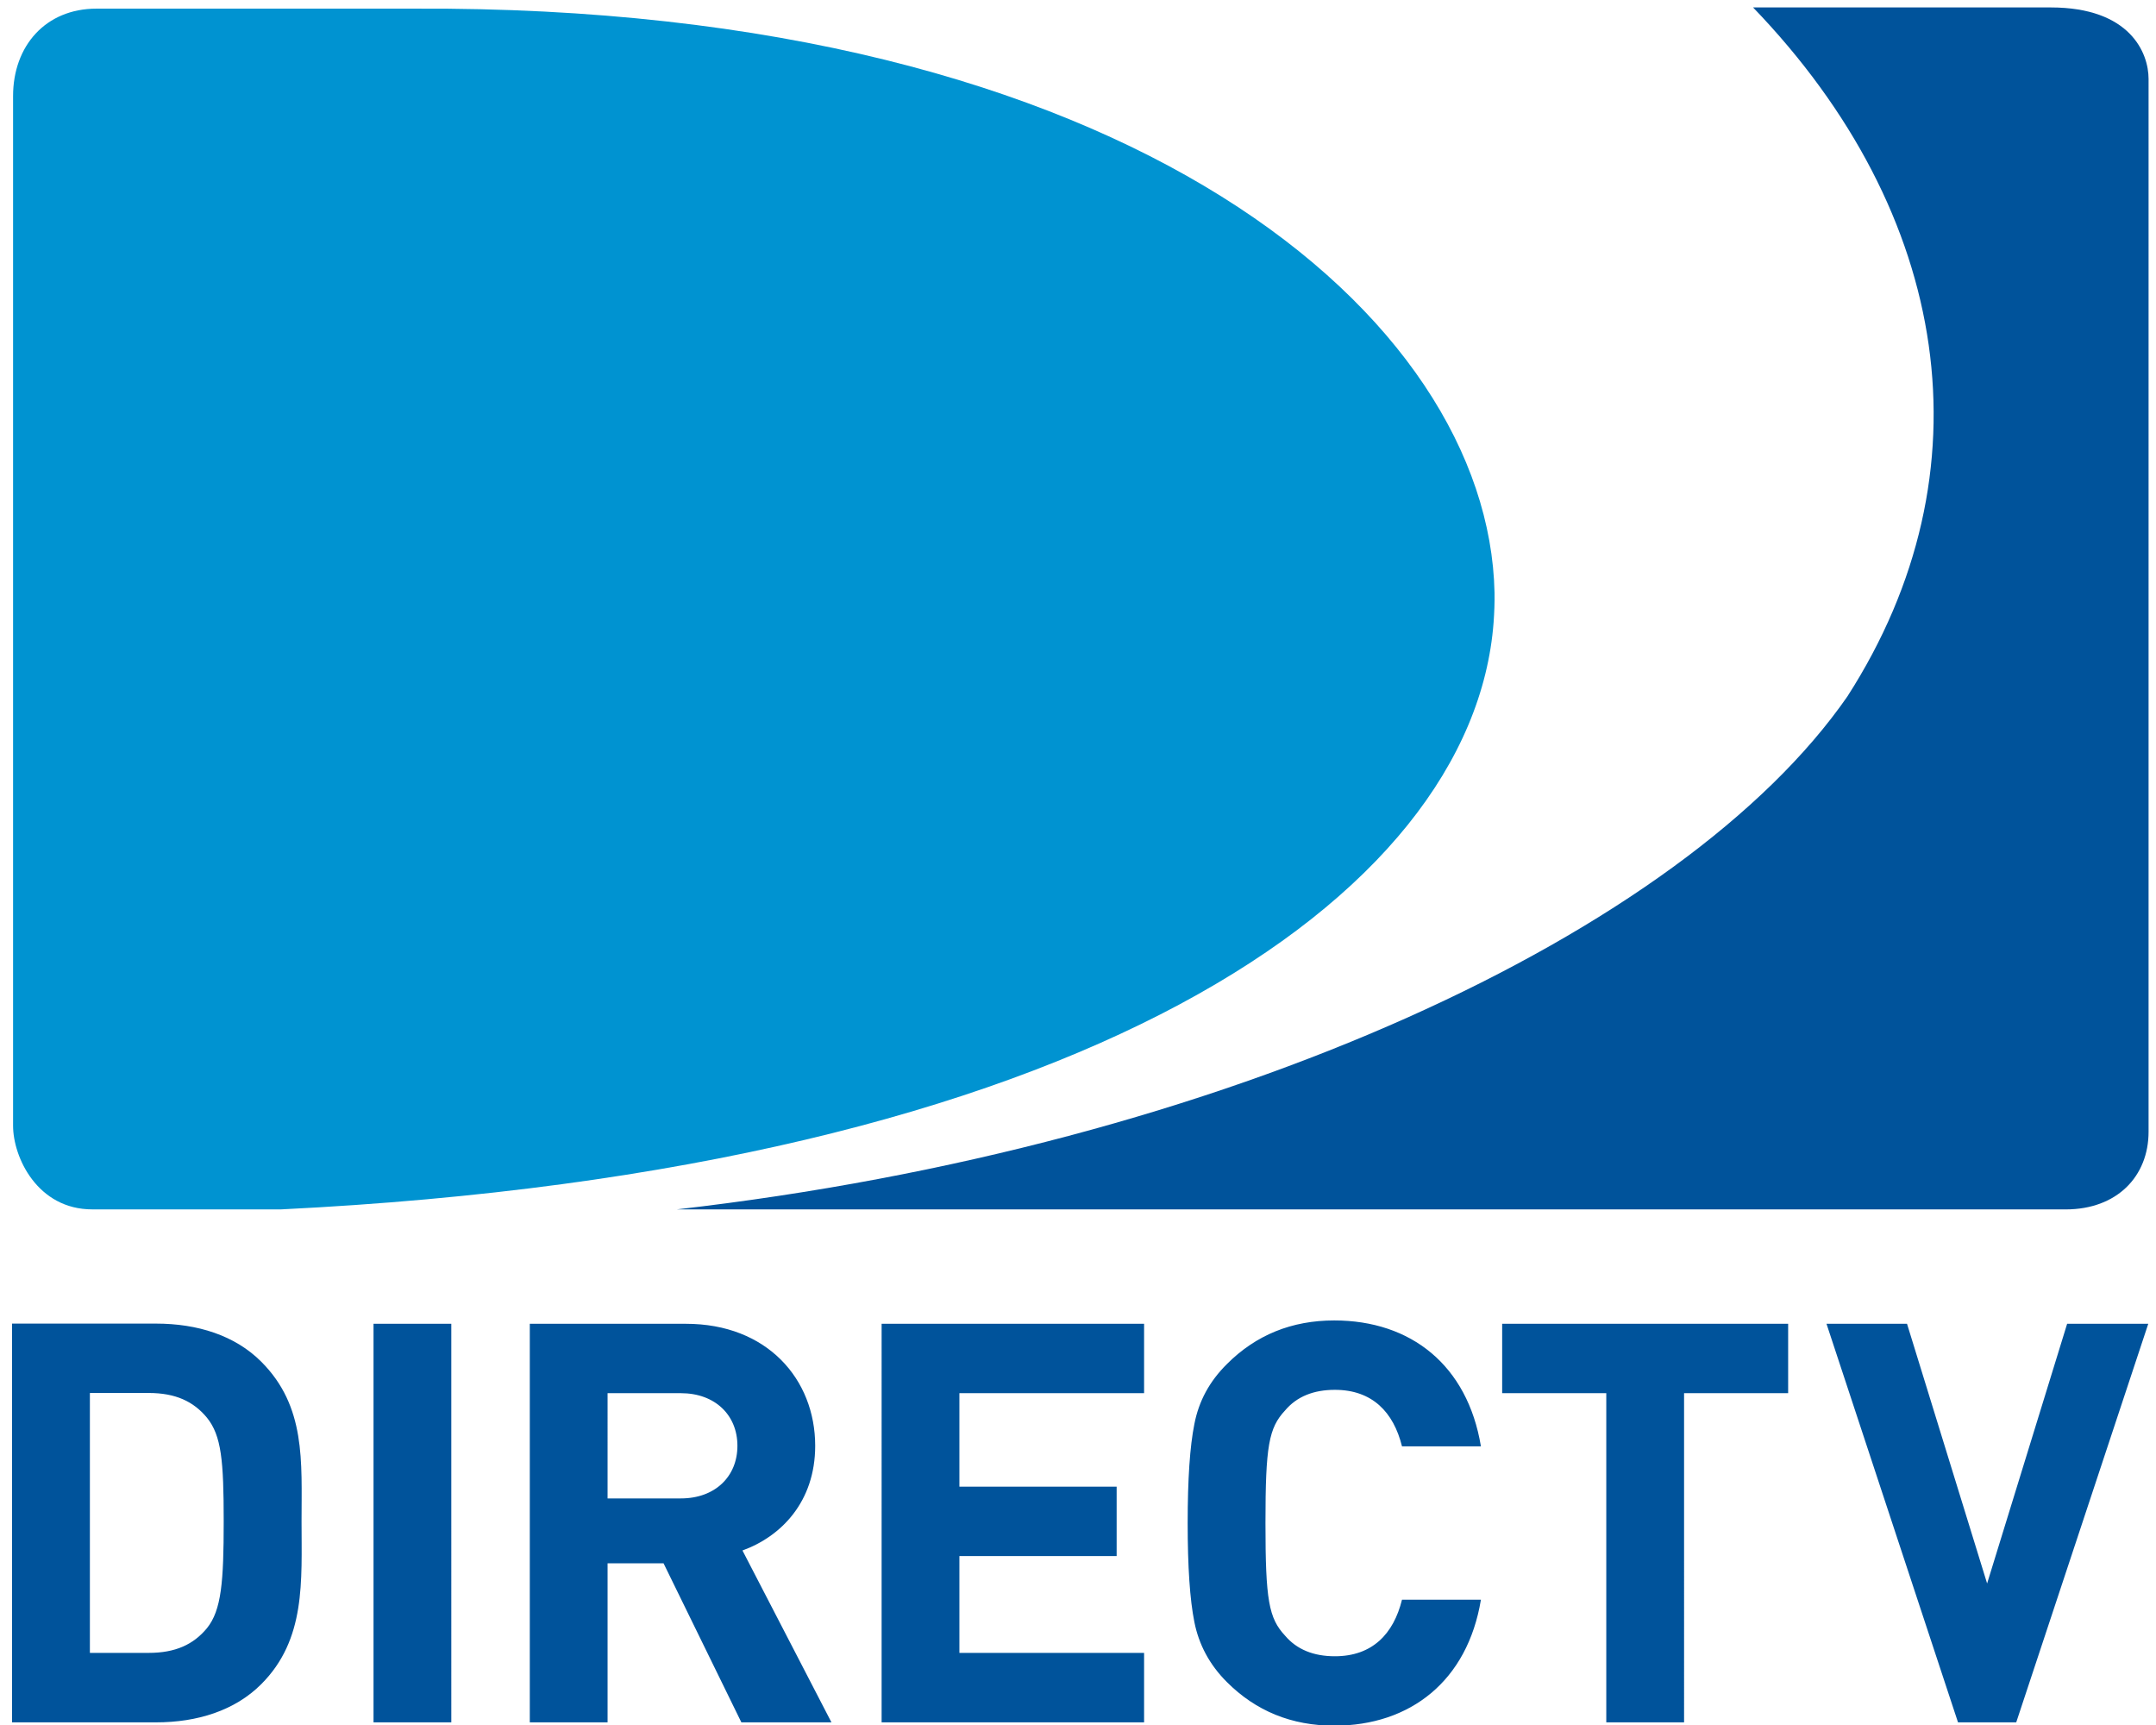
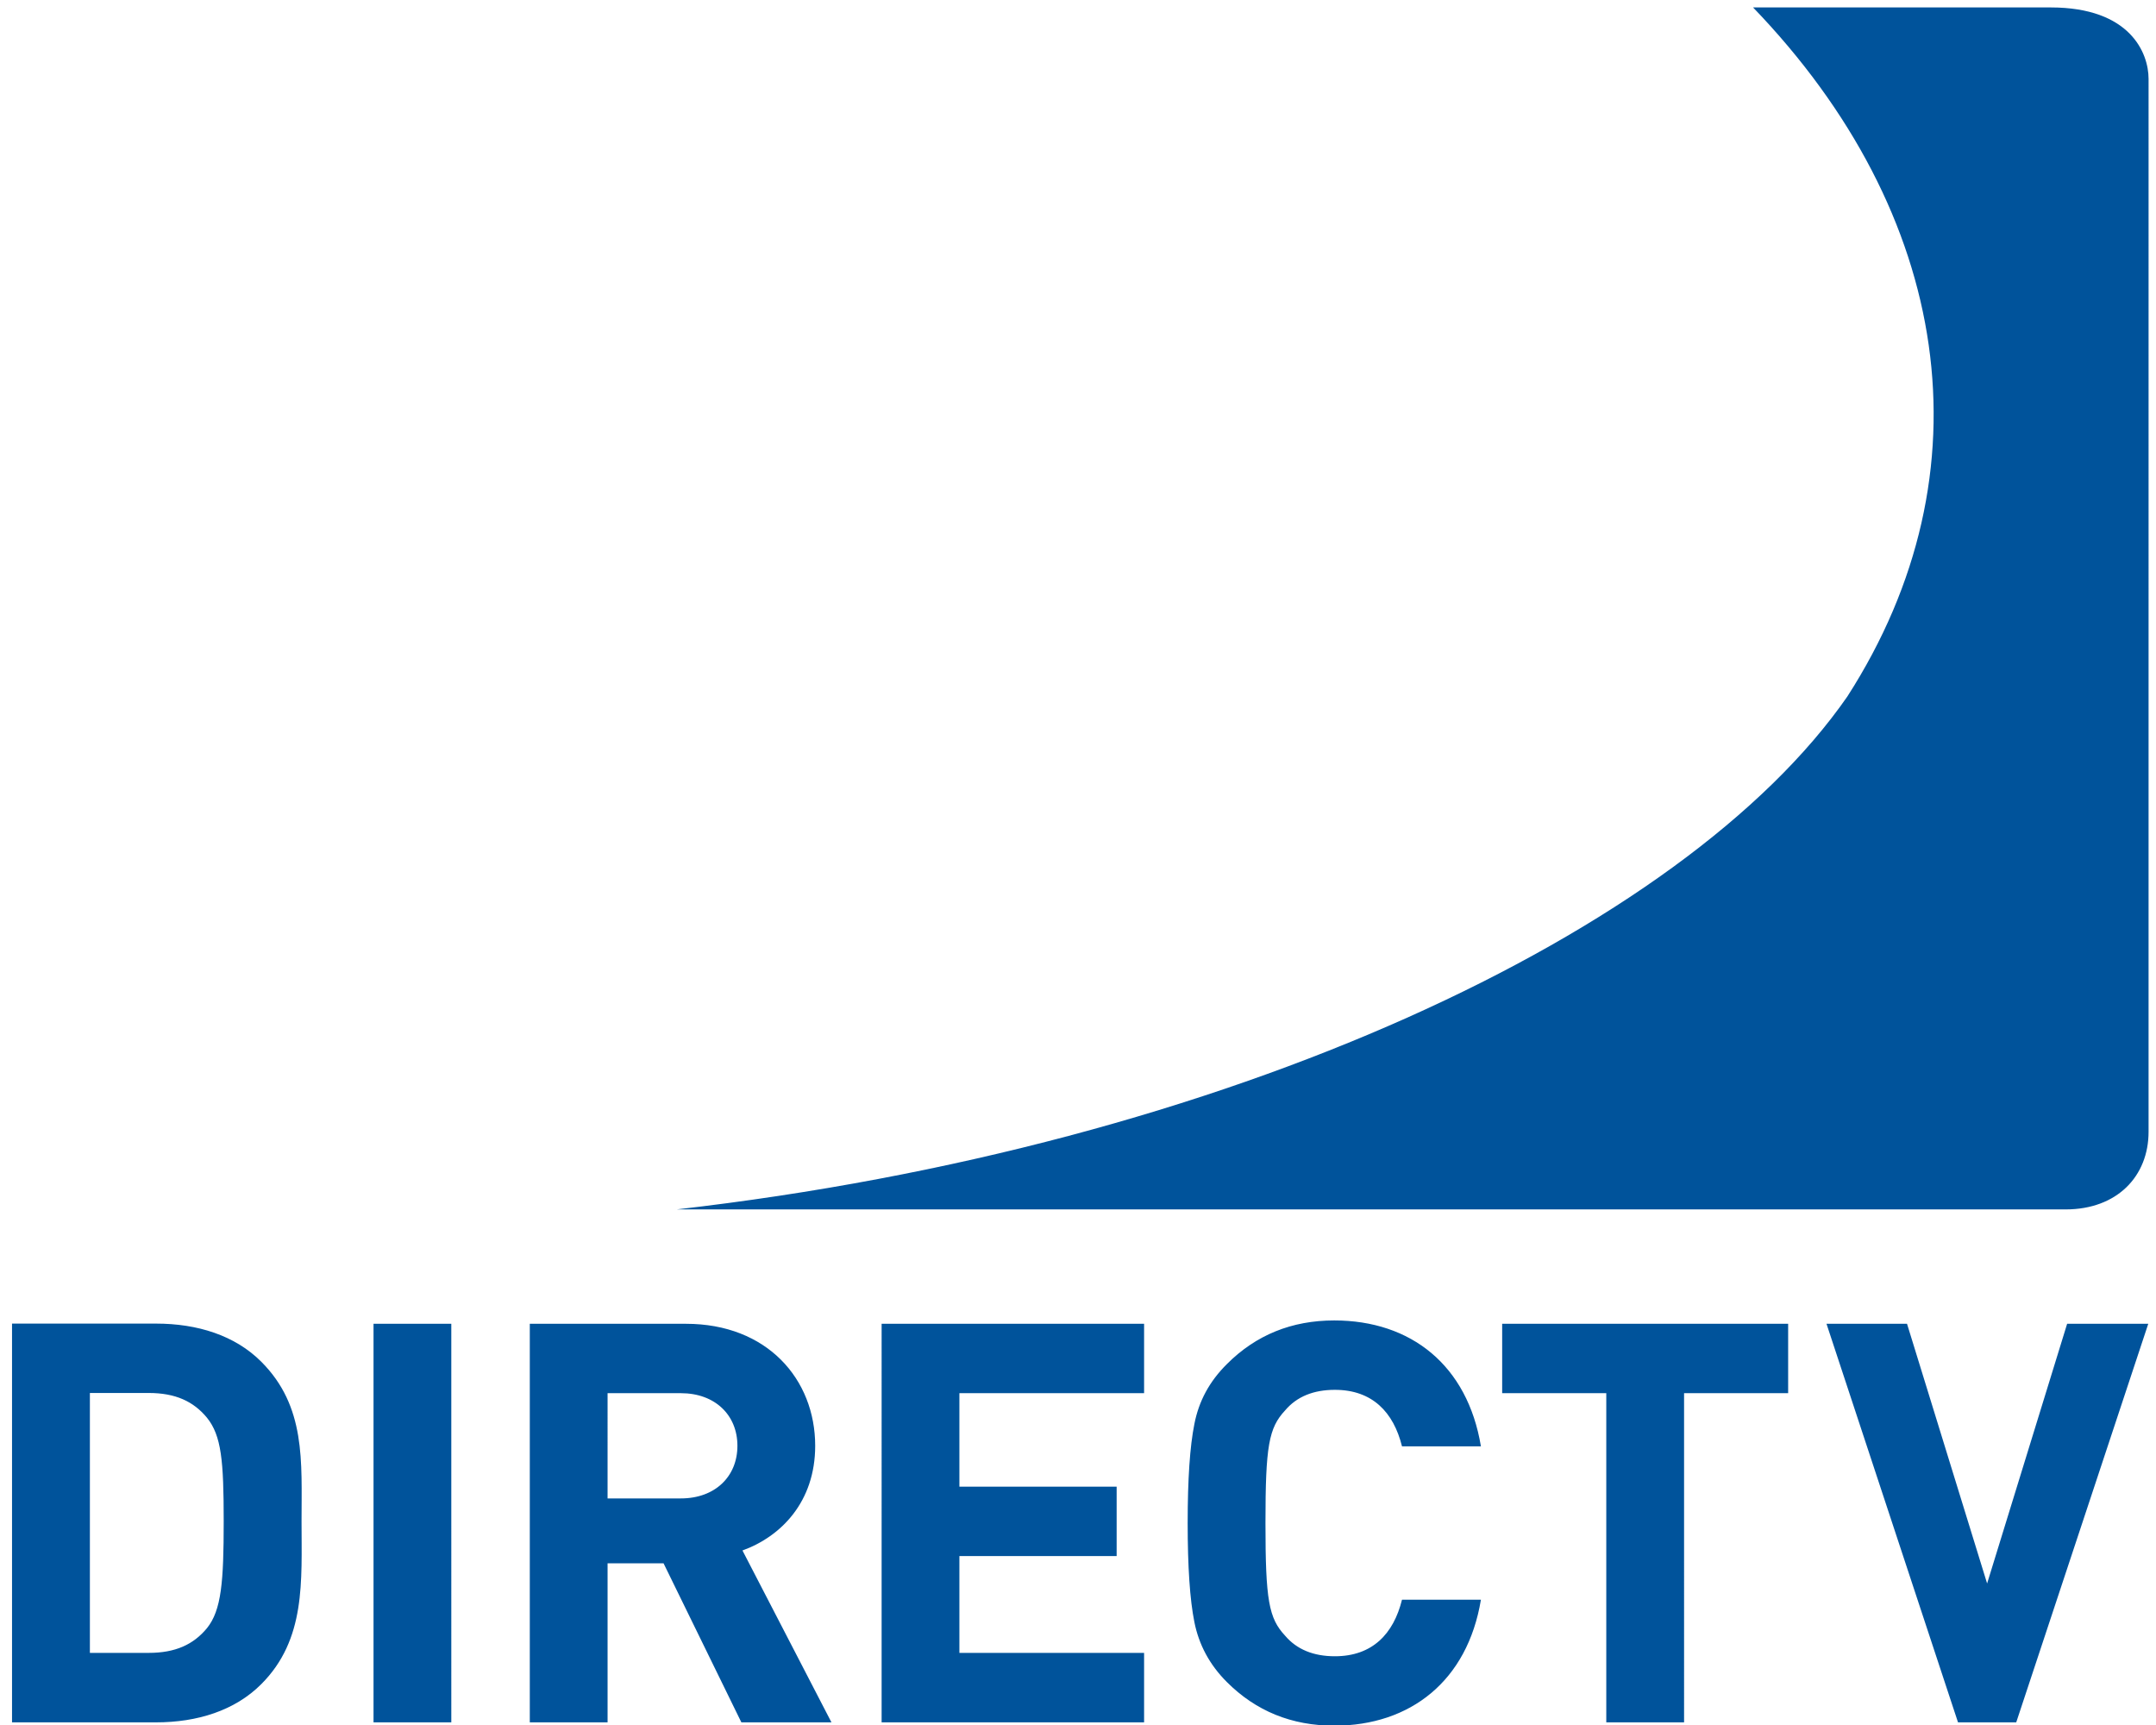
<svg xmlns="http://www.w3.org/2000/svg" xmlns:ns1="http://sodipodi.sourceforge.net/DTD/sodipodi-0.dtd" xmlns:ns2="http://www.inkscape.org/namespaces/inkscape" width="100" height="80" viewBox="0 0 80 64" version="1.1" id="svg2" ns1:version="0.32" ns2:version="0.92.4 (5da689c313, 2019-01-14)" ns1:docname="1993_Directvlogo.svg">
  <title id="title822">2011 Directv logo</title>
  <defs id="defs57">
    <pattern y="0" x="0" height="6" width="6" patternUnits="userSpaceOnUse" id="EMFhbasepattern" />
  </defs>
  <ns1:namedview ns2:window-height="705" ns2:window-width="1366" ns2:pageshadow="2" ns2:pageopacity="0" guidetolerance="1" gridtolerance="1" objecttolerance="1" borderopacity="1.0" bordercolor="#666666" pagecolor="#ffffff" id="base" ns2:zoom="1" ns2:cx="51.457604" ns2:cy="35.117127" ns2:window-x="-8" ns2:window-y="-8" ns2:current-layer="g10" showgrid="false" showguides="true" ns2:showpageshadow="false" units="px" ns2:window-maximized="1" ns2:snap-path-clip="false" ns2:snap-path-mask="false" ns2:snap-perpendicular="false" ns2:snap-tangential="false" />
  <g id="#ffffffff" transform="translate(0,-1077)" />
  <g id="#2acbffff-4" transform="matrix(0.74,0,0,0.754,-840.957,-763.154)" style="fill:#00ff00" />
  <g id="#000000ff-6" transform="matrix(0.145,0,0,0.145,32.623,16.061)" />
  <g id="g10" transform="matrix(0.44,0,0,0.44,-2.328,-4.324)" style="clip-rule:evenodd;fill-rule:evenodd">
    <g transform="matrix(1.302,0,0,-1.302,-3.265,164.715)" id="g10-1">
      <g transform="scale(0.1)" id="g12">
        <path style="fill:#00539b;fill-opacity:1;fill-rule:nonzero;stroke:none;stroke-width:0.951" d="M 739.289,-623.734 C 861.294,-497.005 886.279,-337.878 797.35,-199.557 696.755,-54.432 415.178,77.52 76.555,116.225 H 931.713 c 31.792,0 51.082,-20.507 51.082,-47.77 V -579.727 c 0,-15.953 -11.284,-44.008 -60.246,-44.008 z M 481.424,184.576 c -26.174,0 -48.216,8.939 -66.127,26.898 -10.71,10.647 -17.245,22.716 -19.986,36.84 -2.767,13.766 -4.135,34.092 -4.135,60.99 0,26.895 1.368,47.201 4.135,60.986 2.741,13.767 9.277,26.2 19.986,36.877 17.911,17.923 39.953,26.877 66.127,26.877 46.882,0 82.041,-27.571 90.303,-77.539 h -48.59 c -5.188,21.02 -18.245,34.805 -41.334,34.805 -13.09,0 -23.446,-4.151 -30.695,-12.73 -9.96,-10.703 -12.031,-21.703 -12.031,-69.275 0,-47.555 2.072,-58.559 12.031,-69.266 7.249,-8.623 17.605,-12.744 30.695,-12.744 23.089,0 36.146,13.784 41.334,34.785 h 48.59 c -8.262,-49.938 -43.068,-77.504 -90.303,-77.504 z m -814.076,1.941 v 245.484 h 88.627 c 25.495,0 48.602,-7.271 64.805,-23.5 27.568,-27.545 24.818,-63.405 24.818,-100.293 0,-36.859 2.749,-70.687 -24.818,-98.25 -16.203,-16.211 -39.309,-23.441 -64.805,-23.441 z m 222.57,0.119 v 245.365 h 47.887 V 186.637 Z m 96.215,0 v 245.365 h 47.887 v -97.893 h 34.473 l 47.898,97.893 h 55.465 L 117.07,326.188 c 23.775,-8.605 44.775,-29.955 44.775,-64.438 0,-41.01 -29.604,-75.113 -79.564,-75.113 z m 216.613,0 V 432.002 H 364.346 V 389.23 H 250.631 v -59.6 h 96.82 V 286.902 H 250.631 V 229.355 H 364.346 v -42.719 z m 382.062,0 v 42.719 h 64.105 v 202.646 h 47.896 V 229.355 h 64.078 v -42.719 z m 199.688,0 80.971,245.365 h 35.842 L 982.605,186.637 H 932.654 L 883.389,346.506 834.074,186.637 Z m -1069.213,42.596 h 36.197 c 16.544,0 27.583,5.192 35.857,15.189 8.95,11.066 10.334,26.568 10.334,63.787 0,37.23 -1.384,54.799 -10.334,65.848 -8.274,9.982 -19.313,15.174 -35.857,15.174 h -36.197 z m 318.736,0.123 h 45.135 c 21.009,0 34.805,13.462 34.805,32.395 0,18.948 -13.796,32.393 -34.805,32.393 H 34.02 Z" transform="matrix(1.052,0,0,-1.052,423.454,528.629)" id="path20" ns2:connector-curvature="0" />
-         <path id="path36" style="fill:#0093d1;fill-opacity:1;fill-rule:nonzero;stroke:none" d="m 125.488,406.379 h 122.285 c 517.754,25.461 771.827,201.57 785.357,380.211 0.45,6.375 0.72,12.805 0.6,19.191 -3.7,177.668 -234.792,380.649 -700.078,378.239 H 128.203 c -32.871,0 -54.023,-24.06 -54.023,-56.66 V 460.578 c 0,-20.422 15.742,-54.199 51.308,-54.199" ns2:connector-curvature="0" />
      </g>
    </g>
  </g>
</svg>